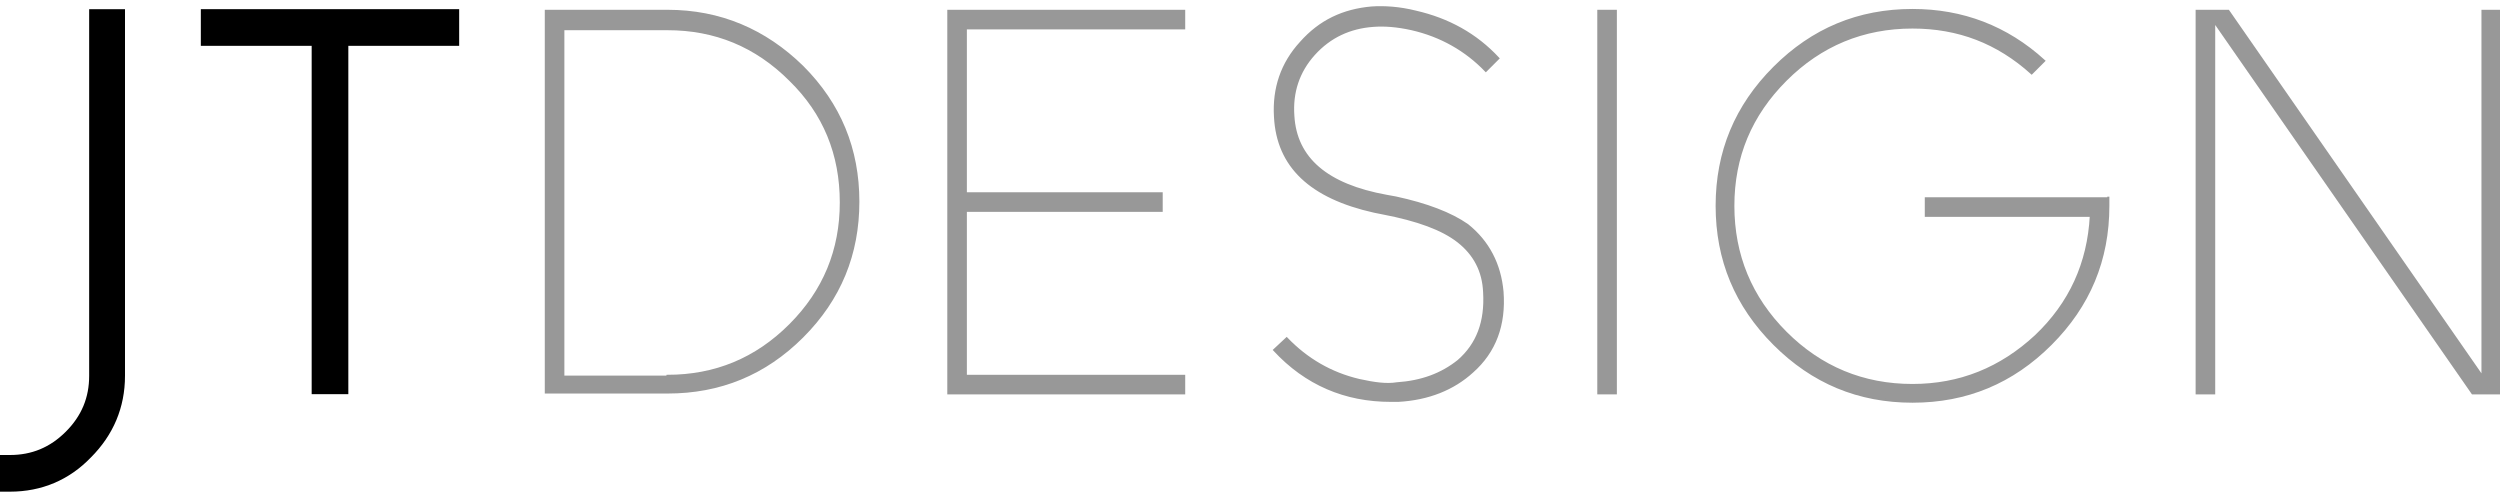
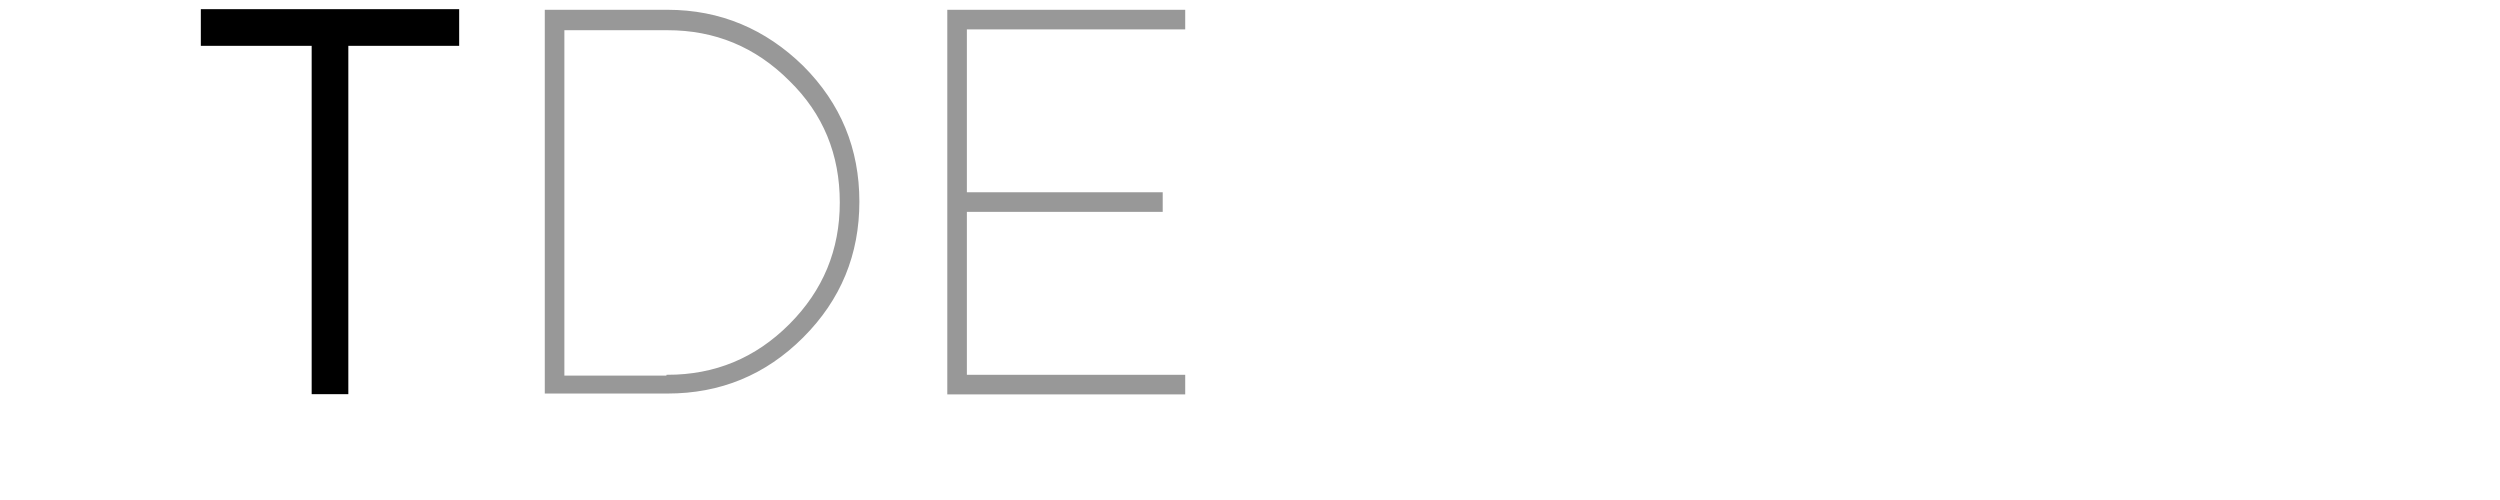
<svg xmlns="http://www.w3.org/2000/svg" version="1.1" id="Vrstva_1" x="0px" y="0px" width="300px" height="60px" viewBox="0 0 300 60" style="enable-background:new 0 0 300 60;" xml:space="preserve">
  <style type="text/css"> .st0{fill:#989898;stroke:#989898;stroke-width:0.25;stroke-miterlimit:10;} </style>
  <g>
    <g>
      <g>
-         <path d="M1.2,59H0v-4.4h1.2c2.6,0,4.8-0.9,6.7-2.8c1.9-1.9,2.8-4.1,2.8-6.7v-44H15v44c0,3.8-1.4,7.1-4.1,9.8 C8.3,57.6,5,59,1.2,59z" />
-       </g>
+         </g>
      <g>
        <polygon points="41.8,47.3 37.4,47.3 37.4,5.5 24.1,5.5 24.1,1.1 55.1,1.1 55.1,5.5 41.8,5.5 " />
      </g>
    </g>
    <g>
      <path class="st0" d="M80.1,1.3c6.3,0,11.7,2.3,16.2,6.7c4.5,4.5,6.7,9.9,6.7,16.2c0,6.3-2.2,11.7-6.7,16.2 c-4.5,4.5-9.9,6.7-16.2,6.7H65.5V1.3H80.1z M80.1,45.1c5.7,0,10.6-2,14.7-6.1c4.1-4.1,6.1-9,6.1-14.7c0-5.8-2-10.7-6.1-14.7 c-4.1-4.1-9-6.1-14.7-6.1H67.6v41.7H80.1z" />
      <path class="st0" d="M142.1,1.3v2.1h-26.2v19.8h23.5v2.1h-23.5v19.8h26.2v2.1h-28.3V1.3H142.1z" />
-       <path class="st0" d="M180.3,35c0.3,4-0.9,7.2-3.6,9.6c-2.3,2.1-5.3,3.3-8.9,3.5c-0.2,0-0.5,0-0.9,0c-5.5,0-10.2-2-14-6.1l1.5-1.4 c2.4,2.5,5.3,4.2,8.7,5c1.8,0.4,3.3,0.6,4.5,0.4c3-0.2,5.4-1.1,7.4-2.7c2.3-2,3.3-4.7,3.1-8.2c-0.1-2.6-1.2-4.6-3.1-6.1 c-1.9-1.5-4.9-2.6-9.1-3.4l-1-0.2c-7.6-1.7-11.6-5.4-11.9-11.4c-0.2-3.4,0.8-6.4,3.1-8.9c2.3-2.6,5.1-3.9,8.5-4.2 c1.5-0.1,3.3,0,5.3,0.5c3.9,0.9,7.2,2.7,9.9,5.6l-1.5,1.5c-2.4-2.5-5.4-4.2-8.9-5c-1.8-0.4-3.3-0.5-4.6-0.4 c-2.8,0.2-5.2,1.3-7.1,3.4c-1.9,2.1-2.7,4.6-2.5,7.4c0.3,5.1,4,8.3,11.2,9.6l1.1,0.2c3.7,0.8,6.6,1.9,8.6,3.3 C178.6,29,180,31.7,180.3,35z" />
-       <path class="st0" d="M191.8,1.3h2.1v45.9h-2.1V1.3z" />
-       <path class="st0" d="M253,23.6v1.1c0,6.5-2.3,12-6.9,16.6c-4.6,4.6-10.1,6.9-16.6,6.9c-6.5,0-12-2.3-16.6-6.9 c-4.6-4.6-6.9-10.1-6.9-16.6c0-6.5,2.3-12,6.9-16.6c4.6-4.6,10.1-6.9,16.6-6.9c6,0,11.3,2,15.8,6.1l-1.5,1.5 c-4.1-3.7-8.8-5.5-14.3-5.5c-5.9,0-11,2.1-15.2,6.3c-4.2,4.2-6.3,9.2-6.3,15.1c0,5.9,2.1,11,6.3,15.2c4.2,4.2,9.3,6.3,15.2,6.3 c5.7,0,10.6-2,14.8-5.9c4.1-3.9,6.3-8.7,6.6-14.4h-19.8v-2.1H253z" />
-       <path class="st0" d="M300,1.3v45.9h-3.3l-31-44.6v44.6h-2.1V1.3h3.8l30.5,43.9V1.3H300z" />
    </g>
  </g>
</svg>